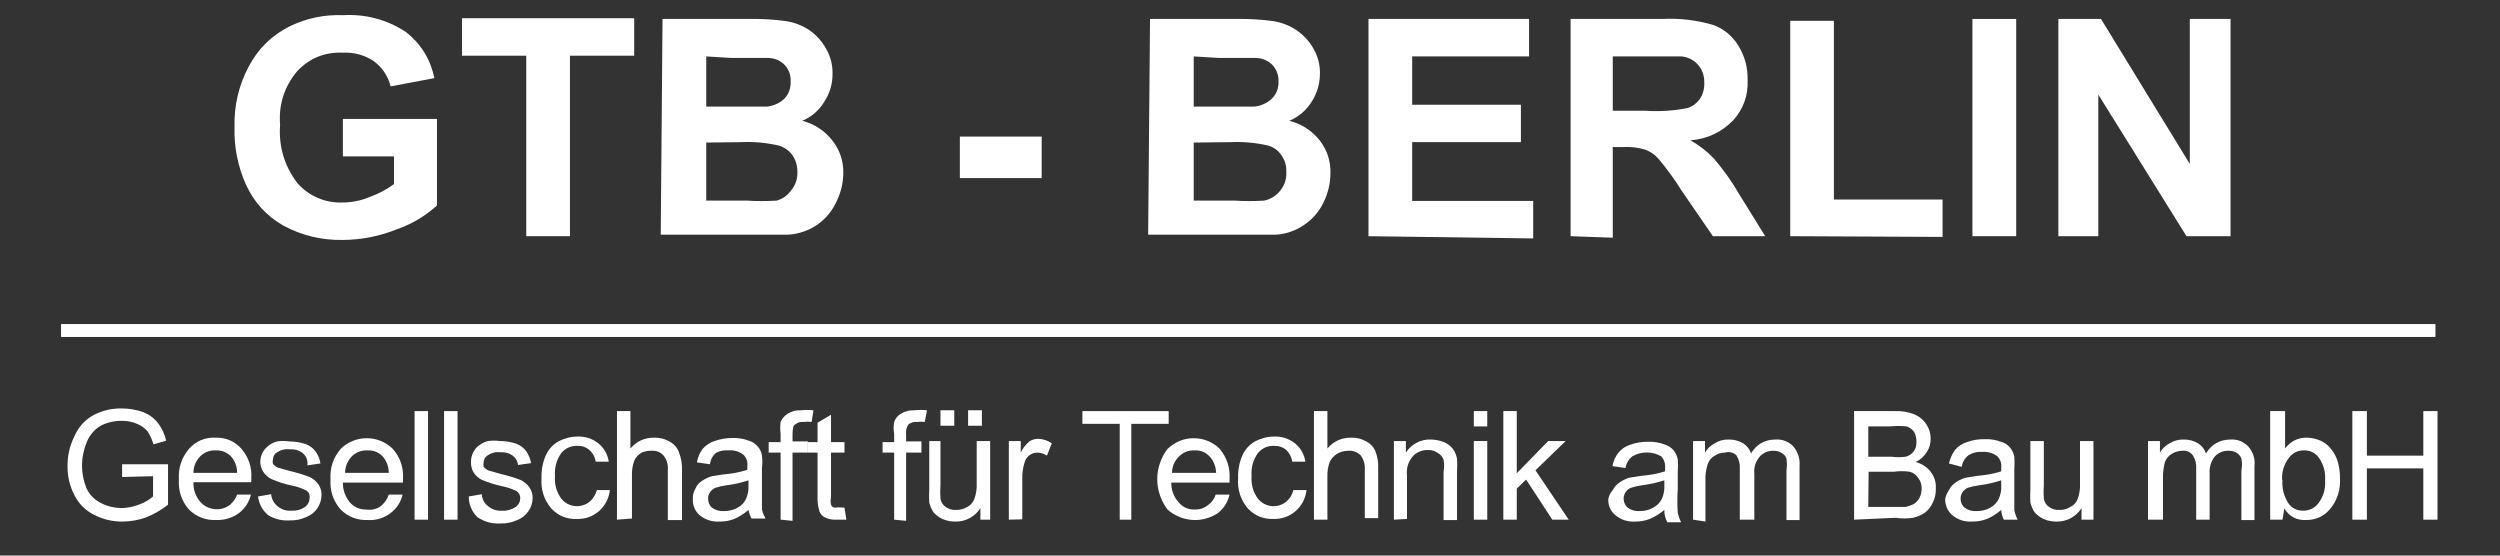
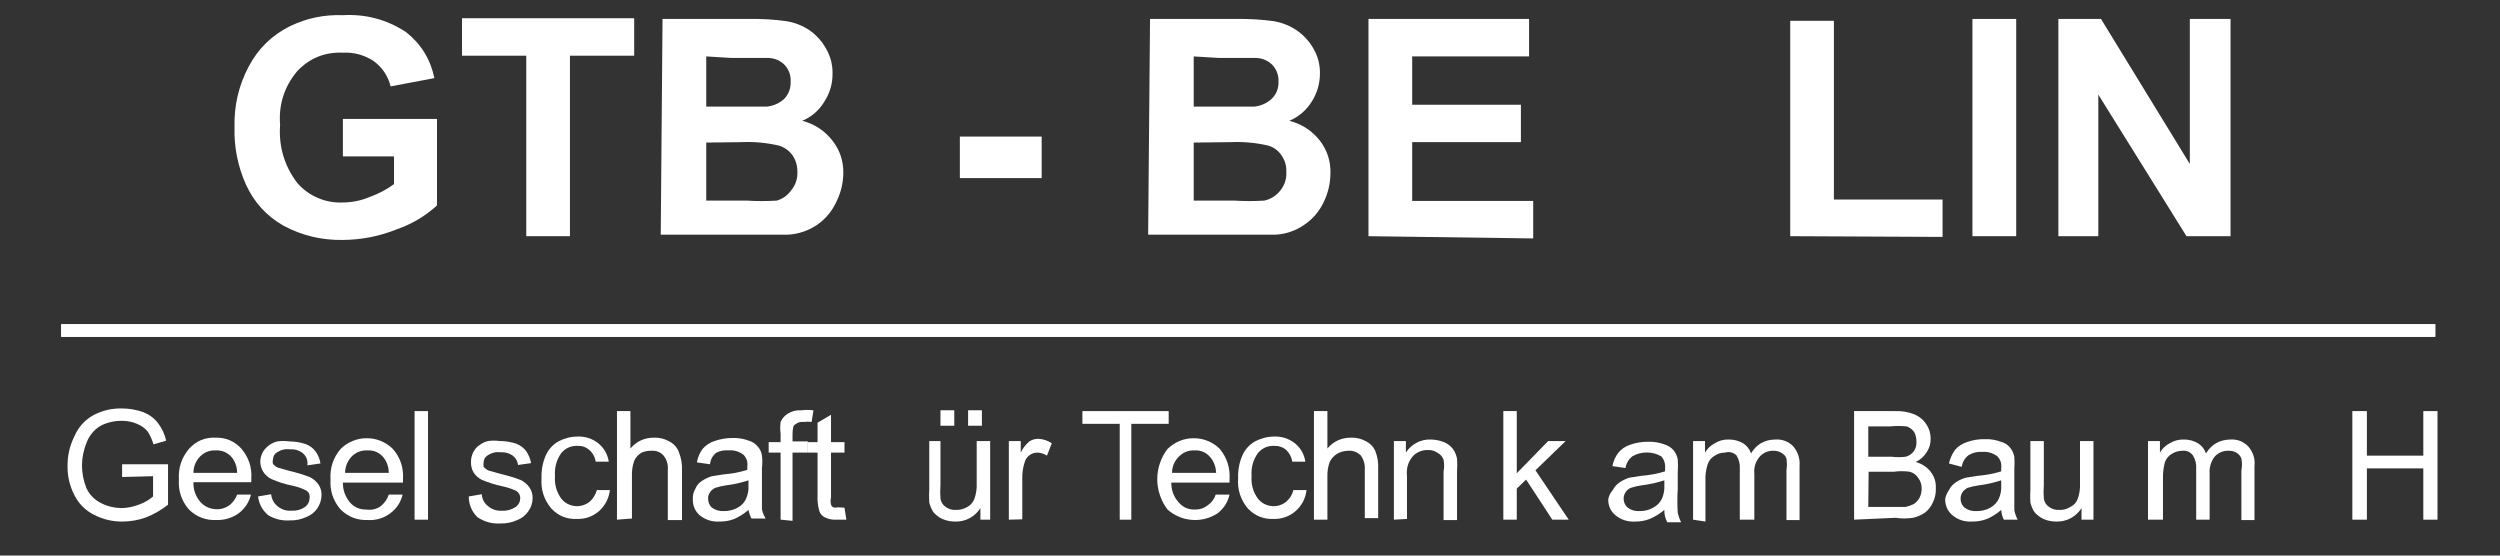
<svg xmlns="http://www.w3.org/2000/svg" width="180" viewBox="0 0 135 30" height="40" preserveAspectRatio="xMidYMid meet">
  <rect x="0" y="0" width="135" height="30" fill="#333333" stroke="none" />
  <defs>
    <clipPath id="id1">
      <path d="M 3.305 17.484 L 131.504 17.484 L 131.504 18.172 L 3.305 18.172 Z M 3.305 17.484 " clip-rule="nonzero" />
    </clipPath>
  </defs>
  <path fill="rgb(100%, 100%, 100%)" d="M 3.305 17.508 L 131.504 17.508 L 131.504 18.195 L 3.305 18.195 Z M 3.305 17.508 " fill-opacity="1" fill-rule="nonzero" />
  <g clip-path="url(#id1)">
    <path fill="rgb(100%, 100%, 100%)" d="M 3.305 17.508 L 131.504 17.508 L 131.504 18.195 L 3.305 18.195 Z M 3.305 17.508 " fill-opacity="1" fill-rule="nonzero" />
  </g>
  <path fill="rgb(100%, 100%, 100%)" d="M 18.516 8.445 L 18.516 6.422 L 23.598 6.422 L 23.598 11.094 C 22.969 11.664 22.258 12.09 21.457 12.371 C 20.516 12.754 19.531 12.949 18.516 12.957 C 17.379 12.977 16.309 12.723 15.309 12.188 C 14.398 11.668 13.727 10.934 13.289 9.984 C 12.84 8.984 12.633 7.941 12.664 6.848 C 12.637 5.695 12.891 4.609 13.43 3.594 C 13.941 2.621 14.688 1.895 15.668 1.41 C 16.57 0.977 17.516 0.781 18.516 0.82 C 19.75 0.75 20.887 1.055 21.922 1.73 C 22.738 2.375 23.246 3.203 23.457 4.219 L 21.094 4.664 C 20.949 4.094 20.641 3.637 20.168 3.289 C 19.664 2.965 19.113 2.816 18.516 2.844 C 17.547 2.805 16.727 3.133 16.055 3.836 C 15.348 4.68 15.039 5.648 15.125 6.746 C 15.043 7.91 15.352 8.953 16.055 9.883 C 16.363 10.234 16.73 10.504 17.164 10.688 C 17.594 10.875 18.047 10.953 18.516 10.934 C 19.023 10.93 19.516 10.828 19.984 10.629 C 20.449 10.461 20.879 10.234 21.277 9.941 L 21.277 8.445 Z M 18.516 8.445 " fill-opacity="1" fill-rule="nonzero" />
  <path fill="rgb(100%, 100%, 100%)" d="M 28.418 12.754 L 28.418 3.008 L 24.949 3.008 L 24.949 0.984 L 34.246 0.984 L 34.246 3.008 L 30.777 3.008 L 30.777 12.754 Z M 28.418 12.754 " fill-opacity="1" fill-rule="nonzero" />
  <path fill="rgb(100%, 100%, 100%)" d="M 35.777 1.023 L 40.457 1.023 C 41.133 1.012 41.805 1.051 42.477 1.145 C 42.918 1.219 43.328 1.379 43.707 1.629 C 44.074 1.887 44.371 2.211 44.594 2.602 C 44.844 3.027 44.965 3.484 44.957 3.977 C 44.961 4.527 44.812 5.031 44.512 5.492 C 44.227 5.965 43.828 6.309 43.32 6.523 C 43.988 6.695 44.531 7.055 44.957 7.598 C 45.355 8.113 45.551 8.699 45.539 9.355 C 45.531 9.902 45.402 10.422 45.156 10.914 C 44.926 11.406 44.59 11.809 44.148 12.125 C 43.668 12.453 43.137 12.637 42.555 12.672 C 42.172 12.672 41.223 12.672 39.711 12.672 L 35.68 12.672 Z M 38.137 3.047 L 38.137 5.758 L 39.691 5.758 C 40.598 5.758 41.184 5.758 41.406 5.758 C 41.77 5.719 42.086 5.578 42.355 5.332 C 42.59 5.074 42.707 4.77 42.695 4.422 C 42.715 4.086 42.613 3.789 42.395 3.531 C 42.152 3.277 41.855 3.145 41.508 3.129 C 41.285 3.129 40.598 3.129 39.488 3.129 Z M 38.137 7.699 L 38.137 10.832 L 40.316 10.832 C 40.863 10.867 41.406 10.867 41.949 10.832 C 42.266 10.738 42.523 10.555 42.719 10.285 C 42.961 9.992 43.074 9.656 43.059 9.273 C 43.062 8.953 42.977 8.656 42.797 8.387 C 42.605 8.129 42.359 7.953 42.051 7.859 C 41.387 7.707 40.715 7.645 40.035 7.676 Z M 38.137 7.699 " fill-opacity="1" fill-rule="nonzero" />
  <path fill="rgb(100%, 100%, 100%)" d="M 51.832 7.375 L 56.25 7.375 L 56.25 9.617 L 51.832 9.617 Z M 51.832 7.375 " fill-opacity="1" fill-rule="nonzero" />
  <path fill="rgb(100%, 100%, 100%)" d="M 62.102 1.023 L 66.781 1.023 C 67.453 1.012 68.129 1.055 68.797 1.145 C 69.234 1.223 69.637 1.383 70.008 1.629 C 70.383 1.887 70.684 2.207 70.914 2.602 C 71.164 3.027 71.285 3.484 71.277 3.977 C 71.273 4.523 71.125 5.031 70.832 5.492 C 70.535 5.961 70.133 6.305 69.625 6.523 C 70.293 6.695 70.848 7.055 71.277 7.598 C 71.672 8.117 71.859 8.703 71.844 9.355 C 71.84 9.902 71.719 10.422 71.48 10.914 C 71.238 11.422 70.883 11.836 70.418 12.148 C 69.953 12.465 69.438 12.641 68.879 12.672 C 68.473 12.672 67.527 12.672 66.031 12.672 L 62 12.672 Z M 64.461 3.047 L 64.461 5.758 L 66.012 5.758 C 66.941 5.758 67.504 5.758 67.727 5.758 C 68.09 5.719 68.406 5.578 68.676 5.332 C 68.926 5.082 69.047 4.777 69.039 4.422 C 69.055 4.086 68.953 3.789 68.734 3.531 C 68.492 3.281 68.195 3.148 67.848 3.129 C 67.605 3.129 66.941 3.129 65.832 3.129 Z M 64.461 7.699 L 64.461 10.832 L 66.66 10.832 C 67.195 10.867 67.734 10.867 68.273 10.832 C 68.625 10.754 68.914 10.57 69.141 10.285 C 69.375 9.992 69.484 9.652 69.461 9.273 C 69.473 8.949 69.387 8.652 69.199 8.387 C 69.02 8.121 68.777 7.945 68.473 7.859 C 67.809 7.707 67.137 7.645 66.457 7.676 Z M 64.461 7.699 " fill-opacity="1" fill-rule="nonzero" />
  <path fill="rgb(100%, 100%, 100%)" d="M 73.898 12.754 L 73.898 1.023 L 82.57 1.023 L 82.57 3.047 L 76.258 3.047 L 76.258 5.656 L 82.129 5.656 L 82.129 7.676 L 76.258 7.676 L 76.258 10.852 L 82.793 10.852 L 82.793 12.875 Z M 73.898 12.754 " fill-opacity="1" fill-rule="nonzero" />
-   <path fill="rgb(100%, 100%, 100%)" d="M 84.812 12.754 L 84.812 1.023 L 89.773 1.023 C 90.707 0.977 91.621 1.086 92.516 1.348 C 93.094 1.562 93.543 1.934 93.867 2.461 C 94.219 3.031 94.387 3.648 94.371 4.32 C 94.406 5.145 94.152 5.867 93.605 6.484 C 92.969 7.141 92.195 7.504 91.285 7.578 C 91.758 7.844 92.18 8.172 92.555 8.566 C 93.062 9.16 93.516 9.793 93.906 10.469 L 95.32 12.754 L 92.496 12.754 L 90.801 10.285 C 90.426 9.684 90.008 9.109 89.551 8.566 C 89.355 8.344 89.121 8.184 88.844 8.082 C 88.457 7.965 88.059 7.918 87.656 7.941 L 87.09 7.941 L 87.09 12.836 Z M 87.09 5.98 L 88.844 5.98 C 89.609 6.031 90.371 5.984 91.125 5.836 C 91.398 5.746 91.617 5.582 91.789 5.352 C 91.965 5.082 92.043 4.785 92.031 4.461 C 92.039 4.105 91.934 3.789 91.707 3.512 C 91.473 3.242 91.176 3.09 90.82 3.047 C 90.621 3.047 90.055 3.047 89.105 3.047 L 87.09 3.047 Z M 87.09 5.98 " fill-opacity="1" fill-rule="nonzero" />
  <path fill="rgb(100%, 100%, 100%)" d="M 96.672 12.754 L 96.672 1.125 L 99.031 1.125 L 99.031 10.773 L 104.898 10.773 L 104.898 12.793 Z M 96.672 12.754 " fill-opacity="1" fill-rule="nonzero" />
  <path fill="rgb(100%, 100%, 100%)" d="M 106.512 12.754 L 106.512 1.023 L 108.875 1.023 L 108.875 12.754 Z M 106.512 12.754 " fill-opacity="1" fill-rule="nonzero" />
  <path fill="rgb(100%, 100%, 100%)" d="M 111.152 12.754 L 111.152 1.023 L 113.453 1.023 L 118.25 8.852 L 118.25 1.023 L 120.449 1.023 L 120.449 12.754 L 118.07 12.754 L 113.309 5.109 L 113.309 12.754 Z M 111.152 12.754 " fill-opacity="1" fill-rule="nonzero" />
  <path fill="rgb(100%, 100%, 100%)" d="M 6.594 25.758 L 6.594 25.07 L 9.074 25.07 L 9.074 27.254 C 8.711 27.539 8.312 27.77 7.883 27.941 C 7.48 28.086 7.062 28.16 6.633 28.164 C 6.086 28.172 5.57 28.051 5.082 27.801 C 4.605 27.562 4.25 27.203 4.012 26.727 C 3.762 26.238 3.641 25.719 3.648 25.172 C 3.641 24.609 3.762 24.078 4.012 23.574 C 4.227 23.07 4.566 22.688 5.039 22.422 C 5.52 22.168 6.031 22.047 6.574 22.055 C 6.977 22.055 7.363 22.125 7.742 22.258 C 8.059 22.383 8.32 22.578 8.531 22.844 C 8.746 23.129 8.895 23.445 8.973 23.797 L 8.289 23.996 C 8.215 23.746 8.109 23.508 7.965 23.289 C 7.809 23.109 7.621 22.977 7.398 22.887 C 7.141 22.777 6.871 22.727 6.594 22.723 C 6.273 22.719 5.965 22.773 5.664 22.887 C 5.422 22.973 5.215 23.117 5.039 23.309 C 4.883 23.48 4.762 23.676 4.676 23.898 C 4.344 24.727 4.344 25.555 4.676 26.383 C 4.852 26.734 5.113 26.996 5.465 27.172 C 5.809 27.344 6.172 27.43 6.555 27.438 C 6.895 27.43 7.223 27.363 7.543 27.234 C 7.809 27.137 8.051 26.992 8.266 26.809 L 8.266 25.715 Z M 6.594 25.758 " fill-opacity="1" fill-rule="nonzero" />
  <path fill="rgb(100%, 100%, 100%)" d="M 12.805 26.707 L 13.551 26.707 C 13.449 27.125 13.227 27.461 12.887 27.719 C 12.523 27.973 12.121 28.094 11.676 28.082 C 11.105 28.102 10.613 27.914 10.203 27.516 C 9.805 27.051 9.621 26.512 9.66 25.898 C 9.621 25.273 9.801 24.719 10.203 24.242 C 10.586 23.812 11.062 23.613 11.637 23.633 C 12.188 23.621 12.652 23.816 13.027 24.219 C 13.43 24.691 13.613 25.238 13.57 25.859 L 13.57 26.039 L 10.445 26.039 C 10.434 26.449 10.562 26.805 10.828 27.113 C 11.031 27.336 11.285 27.461 11.586 27.492 C 11.887 27.523 12.156 27.449 12.402 27.273 C 12.586 27.121 12.723 26.934 12.805 26.707 Z M 10.445 25.535 L 12.805 25.535 C 12.805 25.238 12.715 24.969 12.543 24.727 C 12.309 24.438 12.004 24.305 11.637 24.32 C 11.312 24.312 11.039 24.418 10.809 24.645 C 10.57 24.895 10.449 25.191 10.445 25.535 Z M 10.445 25.535 " fill-opacity="1" fill-rule="nonzero" />
  <path fill="rgb(100%, 100%, 100%)" d="M 13.934 26.809 L 14.641 26.688 C 14.668 26.949 14.781 27.164 14.984 27.336 C 15.207 27.516 15.465 27.598 15.75 27.578 C 16.016 27.59 16.258 27.523 16.477 27.375 C 16.633 27.25 16.715 27.09 16.719 26.891 C 16.742 26.695 16.668 26.555 16.496 26.465 C 16.266 26.355 16.023 26.273 15.77 26.223 C 15.395 26.148 15.031 26.031 14.68 25.879 C 14.488 25.793 14.336 25.664 14.223 25.488 C 14.109 25.312 14.055 25.117 14.055 24.906 C 14.062 24.746 14.105 24.59 14.176 24.441 C 14.266 24.277 14.387 24.145 14.539 24.039 C 14.672 23.938 14.82 23.871 14.984 23.836 C 15.191 23.805 15.402 23.805 15.609 23.836 C 15.914 23.836 16.207 23.883 16.496 23.977 C 16.719 24.059 16.902 24.191 17.043 24.383 C 17.184 24.574 17.27 24.793 17.305 25.027 L 16.598 25.129 C 16.633 24.848 16.539 24.617 16.316 24.441 C 16.121 24.309 15.906 24.246 15.668 24.262 C 15.414 24.23 15.18 24.285 14.965 24.422 C 14.82 24.512 14.746 24.637 14.742 24.805 C 14.719 24.887 14.719 24.969 14.742 25.051 C 14.812 25.137 14.898 25.207 15.004 25.25 L 15.648 25.434 C 16.012 25.516 16.371 25.625 16.719 25.758 C 16.906 25.848 17.059 25.977 17.184 26.141 C 17.312 26.324 17.371 26.523 17.363 26.746 C 17.355 27.008 17.277 27.246 17.129 27.461 C 16.977 27.672 16.781 27.828 16.535 27.922 C 16.254 28.051 15.961 28.109 15.648 28.102 C 15.23 28.129 14.84 28.035 14.48 27.82 C 14.168 27.555 13.988 27.215 13.934 26.809 Z M 13.934 26.809 " fill-opacity="1" fill-rule="nonzero" />
  <path fill="rgb(100%, 100%, 100%)" d="M 20.996 26.707 L 21.742 26.707 C 21.641 27.125 21.418 27.461 21.074 27.719 C 20.715 27.984 20.312 28.105 19.863 28.082 C 19.293 28.102 18.805 27.914 18.395 27.516 C 17.992 27.051 17.812 26.512 17.848 25.898 C 17.809 25.273 17.988 24.719 18.395 24.242 C 18.582 24.055 18.797 23.914 19.043 23.812 C 19.285 23.711 19.539 23.664 19.805 23.664 C 20.07 23.664 20.324 23.711 20.566 23.812 C 20.812 23.914 21.027 24.055 21.215 24.242 C 21.621 24.711 21.801 25.258 21.762 25.879 L 21.762 26.059 L 18.516 26.059 C 18.512 26.465 18.641 26.82 18.898 27.133 C 19.133 27.395 19.43 27.523 19.785 27.516 C 20.055 27.555 20.301 27.5 20.531 27.355 C 20.75 27.188 20.906 26.973 20.996 26.707 Z M 18.633 25.535 L 20.996 25.535 C 20.992 25.238 20.906 24.969 20.73 24.727 C 20.504 24.441 20.207 24.309 19.844 24.32 C 19.516 24.309 19.234 24.414 18.996 24.645 C 18.762 24.895 18.641 25.191 18.633 25.535 Z M 18.633 25.535 " fill-opacity="1" fill-rule="nonzero" />
  <path fill="rgb(100%, 100%, 100%)" d="M 22.387 22.199 L 23.113 22.199 L 23.113 28.062 L 22.387 28.062 Z M 22.387 22.199 " fill-opacity="1" fill-rule="nonzero" />
-   <path fill="rgb(100%, 100%, 100%)" d="M 23.98 22.199 L 24.707 22.199 L 24.707 28.062 L 23.98 28.062 Z M 23.98 22.199 " fill-opacity="1" fill-rule="nonzero" />
  <path fill="rgb(100%, 100%, 100%)" d="M 25.312 26.809 L 26.016 26.688 C 26.035 26.953 26.148 27.172 26.359 27.336 C 26.578 27.516 26.824 27.594 27.105 27.578 C 27.375 27.594 27.625 27.523 27.852 27.375 C 28.012 27.25 28.09 27.09 28.094 26.891 C 28.09 26.723 28.016 26.594 27.871 26.504 C 27.641 26.398 27.398 26.316 27.145 26.262 C 26.766 26.184 26.395 26.066 26.035 25.918 C 25.844 25.828 25.691 25.691 25.574 25.516 C 25.473 25.34 25.426 25.148 25.434 24.949 C 25.43 24.762 25.473 24.59 25.555 24.422 C 25.637 24.254 25.758 24.117 25.914 24.02 C 26.051 23.918 26.195 23.852 26.359 23.816 C 26.566 23.785 26.777 23.785 26.984 23.816 C 27.289 23.816 27.582 23.863 27.871 23.957 C 28.09 24.043 28.273 24.176 28.418 24.363 C 28.547 24.559 28.637 24.773 28.68 25.008 L 27.973 25.109 C 27.949 24.902 27.855 24.734 27.691 24.605 C 27.496 24.469 27.281 24.41 27.047 24.422 C 26.789 24.391 26.555 24.445 26.34 24.586 C 26.195 24.672 26.121 24.801 26.117 24.969 C 26.102 25.051 26.102 25.129 26.117 25.211 C 26.195 25.301 26.289 25.367 26.398 25.414 L 27.047 25.594 C 27.41 25.68 27.766 25.785 28.113 25.918 C 28.301 26.008 28.457 26.137 28.578 26.305 C 28.707 26.484 28.766 26.688 28.762 26.91 C 28.754 27.172 28.676 27.41 28.523 27.621 C 28.371 27.836 28.176 27.988 27.934 28.082 C 27.652 28.211 27.355 28.273 27.047 28.266 C 26.582 28.297 26.16 28.184 25.773 27.922 C 25.469 27.613 25.316 27.242 25.312 26.809 Z M 25.312 26.809 " fill-opacity="1" fill-rule="nonzero" />
  <path fill="rgb(100%, 100%, 100%)" d="M 32.23 26.465 L 32.934 26.465 C 32.879 26.914 32.684 27.293 32.352 27.598 C 32.008 27.891 31.609 28.035 31.16 28.023 C 30.609 28.047 30.145 27.859 29.77 27.457 C 29.371 26.98 29.199 26.434 29.242 25.816 C 29.227 25.398 29.301 24.992 29.465 24.605 C 29.613 24.273 29.84 24.02 30.152 23.836 C 30.473 23.668 30.816 23.578 31.18 23.574 C 31.602 23.559 31.977 23.68 32.309 23.938 C 32.621 24.195 32.809 24.527 32.875 24.93 L 32.168 24.93 C 32.125 24.668 32.004 24.453 31.805 24.281 C 31.629 24.137 31.43 24.066 31.199 24.078 C 30.844 24.062 30.547 24.191 30.312 24.461 C 30.051 24.832 29.938 25.242 29.969 25.695 C 29.934 26.148 30.047 26.562 30.312 26.93 C 30.406 27.043 30.516 27.137 30.645 27.207 C 30.777 27.273 30.914 27.316 31.059 27.328 C 31.207 27.344 31.348 27.328 31.488 27.281 C 31.629 27.238 31.754 27.168 31.867 27.07 C 32.043 26.902 32.164 26.699 32.23 26.465 Z M 32.23 26.465 " fill-opacity="1" fill-rule="nonzero" />
  <path fill="rgb(100%, 100%, 100%)" d="M 33.316 28.062 L 33.316 22.199 L 34.043 22.199 L 34.043 24.219 C 34.375 23.828 34.801 23.633 35.316 23.633 C 35.609 23.625 35.887 23.691 36.141 23.836 C 36.398 23.969 36.574 24.168 36.668 24.441 C 36.789 24.746 36.84 25.066 36.828 25.395 L 36.828 28.082 L 36.062 28.082 L 36.062 25.371 C 36.086 25.078 36.008 24.812 35.82 24.586 C 35.641 24.402 35.426 24.324 35.172 24.34 C 34.992 24.336 34.816 24.371 34.648 24.441 C 34.465 24.547 34.332 24.695 34.246 24.887 C 34.156 25.145 34.117 25.406 34.125 25.676 L 34.125 28 Z M 33.316 28.062 " fill-opacity="1" fill-rule="nonzero" />
  <path fill="rgb(100%, 100%, 100%)" d="M 40.418 27.535 C 40.188 27.738 39.93 27.898 39.652 28.023 C 39.398 28.121 39.137 28.168 38.863 28.164 C 38.457 28.188 38.094 28.074 37.777 27.82 C 37.523 27.586 37.402 27.293 37.414 26.949 C 37.402 26.746 37.449 26.559 37.555 26.383 C 37.629 26.203 37.75 26.062 37.918 25.961 C 38.078 25.852 38.254 25.773 38.441 25.715 L 39.066 25.617 C 39.508 25.586 39.938 25.504 40.355 25.371 L 40.355 25.191 C 40.387 24.949 40.32 24.742 40.156 24.562 C 39.918 24.379 39.648 24.297 39.348 24.32 C 39.117 24.301 38.895 24.34 38.684 24.441 C 38.48 24.605 38.367 24.812 38.34 25.07 L 37.633 24.969 C 37.68 24.703 37.777 24.461 37.938 24.242 C 38.113 24.043 38.328 23.898 38.582 23.816 C 38.895 23.707 39.219 23.652 39.551 23.652 C 39.855 23.641 40.152 23.688 40.438 23.797 C 40.633 23.852 40.793 23.961 40.922 24.117 C 41.047 24.258 41.121 24.418 41.145 24.605 C 41.172 24.828 41.172 25.051 41.145 25.273 L 41.145 26.223 C 41.145 26.891 41.145 27.312 41.145 27.496 C 41.18 27.676 41.25 27.844 41.344 28 L 40.578 28 C 40.504 27.855 40.449 27.699 40.418 27.535 Z M 40.418 25.938 C 40.035 26.066 39.648 26.152 39.246 26.203 C 39.035 26.23 38.828 26.277 38.621 26.344 C 38.504 26.398 38.41 26.477 38.34 26.586 C 38.266 26.688 38.23 26.805 38.238 26.93 C 38.238 27.121 38.305 27.281 38.441 27.414 C 38.637 27.551 38.852 27.609 39.086 27.598 C 39.352 27.602 39.602 27.543 39.832 27.414 C 40.047 27.301 40.203 27.133 40.297 26.91 C 40.391 26.684 40.434 26.445 40.418 26.203 Z M 40.418 25.938 " fill-opacity="1" fill-rule="nonzero" />
  <path fill="rgb(100%, 100%, 100%)" d="M 42.152 28.062 L 42.152 24.441 L 41.508 24.441 L 41.508 23.875 L 42.152 23.875 L 42.152 23.43 C 42.125 23.215 42.125 23 42.152 22.785 C 42.234 22.598 42.363 22.449 42.535 22.34 C 42.758 22.199 43 22.141 43.262 22.156 C 43.484 22.129 43.707 22.129 43.926 22.156 L 43.828 22.785 C 43.684 22.766 43.543 22.766 43.402 22.785 C 43.227 22.762 43.07 22.809 42.938 22.926 C 42.84 22.926 42.797 23.188 42.797 23.453 L 42.797 23.836 L 43.625 23.836 L 43.625 24.441 L 42.797 24.441 L 42.797 28.125 Z M 42.152 28.062 " fill-opacity="1" fill-rule="nonzero" />
  <path fill="rgb(100%, 100%, 100%)" d="M 45.602 27.414 L 45.703 28.062 L 45.156 28.062 C 44.945 28.074 44.742 28.035 44.551 27.941 C 44.406 27.875 44.309 27.766 44.25 27.617 C 44.168 27.34 44.133 27.059 44.148 26.77 L 44.148 24.441 L 43.625 24.441 L 43.625 23.875 L 44.148 23.875 L 44.148 22.824 L 44.875 22.398 L 44.875 23.875 L 45.602 23.875 L 45.602 24.441 L 44.875 24.441 L 44.875 26.871 C 44.844 26.996 44.844 27.125 44.875 27.254 C 44.898 27.316 44.938 27.363 44.996 27.395 C 45.078 27.418 45.156 27.418 45.238 27.395 Z M 45.602 27.414 " fill-opacity="1" fill-rule="nonzero" />
-   <path fill="rgb(100%, 100%, 100%)" d="M 48.285 28.062 L 48.285 24.441 L 47.66 24.441 L 47.66 23.875 L 48.285 23.875 L 48.285 23.43 C 48.246 23.215 48.246 23 48.285 22.785 C 48.352 22.594 48.473 22.445 48.648 22.34 C 48.871 22.207 49.113 22.145 49.371 22.156 C 49.602 22.129 49.832 22.129 50.059 22.156 L 49.938 22.785 C 49.797 22.766 49.656 22.766 49.516 22.785 C 49.34 22.77 49.188 22.816 49.051 22.926 C 48.945 23.086 48.906 23.262 48.93 23.453 L 48.93 23.836 L 49.758 23.836 L 49.758 24.441 L 48.93 24.441 L 48.93 28.125 Z M 48.285 28.062 " fill-opacity="1" fill-rule="nonzero" />
  <path fill="rgb(100%, 100%, 100%)" d="M 52.941 28.062 L 52.941 27.438 C 52.797 27.668 52.605 27.848 52.363 27.98 C 52.121 28.109 51.863 28.172 51.59 28.164 C 51.348 28.168 51.109 28.121 50.887 28.023 C 50.699 27.934 50.539 27.812 50.402 27.656 C 50.301 27.496 50.227 27.32 50.18 27.133 C 50.164 26.902 50.164 26.672 50.18 26.445 L 50.18 23.816 L 50.785 23.816 L 50.785 26.184 C 50.766 26.43 50.766 26.68 50.785 26.93 C 50.816 27.117 50.91 27.266 51.066 27.375 C 51.23 27.492 51.41 27.547 51.613 27.535 C 51.836 27.543 52.043 27.488 52.238 27.375 C 52.422 27.273 52.547 27.125 52.621 26.93 C 52.715 26.66 52.754 26.387 52.742 26.102 L 52.742 23.816 L 53.469 23.816 L 53.469 28.062 Z M 50.785 22.988 L 50.785 22.156 L 51.531 22.156 L 51.531 22.988 Z M 52.277 22.988 L 52.277 22.156 L 53.023 22.156 L 53.023 22.988 Z M 52.277 22.988 " fill-opacity="1" fill-rule="nonzero" />
  <path fill="rgb(100%, 100%, 100%)" d="M 54.477 28.062 L 54.477 23.816 L 55.121 23.816 L 55.121 24.441 C 55.23 24.207 55.387 24.004 55.586 23.836 C 55.727 23.746 55.883 23.699 56.051 23.695 C 56.32 23.703 56.57 23.785 56.797 23.938 L 56.535 24.605 C 56.375 24.5 56.199 24.445 56.008 24.441 C 55.852 24.445 55.711 24.492 55.586 24.586 C 55.449 24.688 55.363 24.82 55.324 24.988 C 55.238 25.258 55.199 25.535 55.203 25.816 L 55.203 28.043 Z M 54.477 28.062 " fill-opacity="1" fill-rule="nonzero" />
  <path fill="rgb(100%, 100%, 100%)" d="M 60.465 28.062 L 60.465 22.887 L 58.449 22.887 L 58.449 22.199 L 63.109 22.199 L 63.109 22.887 L 61.09 22.887 L 61.09 28.062 Z M 60.465 28.062 " fill-opacity="1" fill-rule="nonzero" />
  <path fill="rgb(100%, 100%, 100%)" d="M 65.648 26.707 L 66.395 26.707 C 66.301 27.121 66.086 27.457 65.75 27.719 C 65.547 27.852 65.324 27.949 65.086 28.012 C 64.852 28.07 64.609 28.094 64.367 28.074 C 64.121 28.055 63.887 28 63.66 27.902 C 63.438 27.809 63.23 27.68 63.047 27.516 C 62.867 27.281 62.73 27.023 62.637 26.742 C 62.539 26.465 62.492 26.176 62.492 25.879 C 62.492 25.582 62.539 25.293 62.637 25.012 C 62.73 24.734 62.867 24.477 63.047 24.242 C 63.238 24.055 63.453 23.914 63.699 23.812 C 63.941 23.711 64.195 23.664 64.461 23.664 C 64.723 23.664 64.977 23.711 65.223 23.812 C 65.465 23.914 65.684 24.055 65.871 24.242 C 66.258 24.719 66.434 25.266 66.395 25.879 L 66.395 26.059 L 63.25 26.059 C 63.246 26.469 63.379 26.828 63.652 27.133 C 63.887 27.402 64.184 27.527 64.539 27.516 C 64.789 27.52 65.012 27.445 65.207 27.293 C 65.422 27.148 65.57 26.953 65.648 26.707 Z M 63.289 25.535 L 65.672 25.535 C 65.66 25.234 65.566 24.965 65.387 24.727 C 65.16 24.438 64.863 24.305 64.5 24.32 C 64.18 24.312 63.902 24.418 63.672 24.645 C 63.422 24.887 63.293 25.184 63.289 25.535 Z M 63.289 25.535 " fill-opacity="1" fill-rule="nonzero" />
  <path fill="rgb(100%, 100%, 100%)" d="M 69.844 26.465 L 70.551 26.465 C 70.527 26.684 70.465 26.891 70.367 27.082 C 70.266 27.277 70.133 27.449 69.969 27.594 C 69.805 27.738 69.617 27.848 69.414 27.922 C 69.207 27.996 68.996 28.027 68.777 28.023 C 68.227 28.043 67.762 27.855 67.383 27.457 C 66.988 26.98 66.812 26.434 66.859 25.816 C 66.844 25.398 66.918 24.992 67.082 24.605 C 67.23 24.273 67.457 24.02 67.77 23.836 C 68.09 23.668 68.434 23.578 68.797 23.574 C 69.219 23.559 69.594 23.68 69.926 23.938 C 70.238 24.195 70.426 24.527 70.492 24.93 L 69.785 24.93 C 69.742 24.676 69.625 24.457 69.441 24.281 C 69.258 24.137 69.051 24.07 68.816 24.078 C 68.457 24.062 68.164 24.191 67.93 24.461 C 67.668 24.832 67.551 25.242 67.586 25.695 C 67.547 26.148 67.664 26.562 67.93 26.93 C 68.023 27.043 68.133 27.137 68.262 27.207 C 68.391 27.273 68.531 27.316 68.676 27.328 C 68.82 27.344 68.965 27.328 69.105 27.281 C 69.246 27.238 69.371 27.168 69.48 27.07 C 69.664 26.906 69.785 26.703 69.844 26.465 Z M 69.844 26.465 " fill-opacity="1" fill-rule="nonzero" />
  <path fill="rgb(100%, 100%, 100%)" d="M 70.953 28.062 L 70.953 22.199 L 71.68 22.199 L 71.68 24.219 C 72.012 23.828 72.438 23.633 72.953 23.633 C 73.246 23.625 73.52 23.691 73.777 23.836 C 73.996 23.949 74.16 24.117 74.262 24.34 C 74.383 24.648 74.438 24.965 74.422 25.293 L 74.422 27.98 L 73.699 27.98 L 73.699 25.371 C 73.719 25.082 73.645 24.82 73.477 24.586 C 73.289 24.41 73.066 24.328 72.809 24.34 C 72.594 24.344 72.391 24.395 72.203 24.504 C 72.027 24.613 71.895 24.762 71.801 24.949 C 71.711 25.203 71.672 25.465 71.68 25.738 L 71.68 28.062 Z M 70.953 28.062 " fill-opacity="1" fill-rule="nonzero" />
  <path fill="rgb(100%, 100%, 100%)" d="M 75.27 28.062 L 75.27 23.816 L 75.918 23.816 L 75.918 24.441 C 76.062 24.211 76.258 24.035 76.496 23.91 C 76.738 23.781 76.996 23.723 77.266 23.734 C 77.512 23.738 77.746 23.785 77.973 23.875 C 78.168 23.953 78.328 24.074 78.457 24.242 C 78.57 24.398 78.641 24.574 78.68 24.766 C 78.695 25.004 78.695 25.238 78.68 25.473 L 78.68 28.082 L 77.953 28.082 L 77.953 25.473 C 77.992 25.258 77.992 25.043 77.953 24.828 C 77.891 24.652 77.773 24.527 77.609 24.441 C 77.457 24.34 77.289 24.293 77.105 24.301 C 76.805 24.297 76.543 24.398 76.32 24.605 C 76.043 24.918 75.93 25.281 75.977 25.695 L 75.977 28.023 Z M 75.27 28.062 " fill-opacity="1" fill-rule="nonzero" />
-   <path fill="rgb(100%, 100%, 100%)" d="M 79.586 23.027 L 79.586 22.199 L 80.312 22.199 L 80.312 23.027 Z M 79.586 28.062 L 79.586 23.816 L 80.312 23.816 L 80.312 28.062 Z M 79.586 28.062 " fill-opacity="1" fill-rule="nonzero" />
  <path fill="rgb(100%, 100%, 100%)" d="M 81.18 28.062 L 81.18 22.199 L 81.906 22.199 L 81.906 25.555 L 83.602 23.816 L 84.547 23.816 L 82.914 25.395 L 84.711 28.062 L 83.824 28.062 L 82.41 25.898 L 81.906 26.383 L 81.906 28.062 Z M 81.18 28.062 " fill-opacity="1" fill-rule="nonzero" />
  <path fill="rgb(100%, 100%, 100%)" d="M 89.875 27.535 C 89.637 27.738 89.375 27.898 89.086 28.023 C 88.836 28.121 88.57 28.168 88.301 28.164 C 87.898 28.188 87.543 28.074 87.23 27.82 C 86.965 27.594 86.836 27.301 86.848 26.949 C 86.883 26.766 86.965 26.605 87.09 26.465 C 87.18 26.289 87.309 26.148 87.473 26.039 C 87.629 25.938 87.797 25.855 87.977 25.797 L 88.621 25.695 C 89.062 25.664 89.492 25.582 89.914 25.453 L 89.914 25.273 C 89.934 25.035 89.867 24.824 89.711 24.645 C 89.469 24.504 89.207 24.434 88.926 24.434 C 88.645 24.434 88.383 24.504 88.141 24.645 C 87.941 24.809 87.82 25.016 87.777 25.273 L 87.07 25.172 C 87.121 24.902 87.227 24.66 87.395 24.441 C 87.562 24.242 87.77 24.102 88.02 24.02 C 88.332 23.906 88.652 23.855 88.984 23.855 C 89.293 23.844 89.586 23.891 89.875 23.996 C 90.074 24.055 90.242 24.164 90.379 24.32 C 90.492 24.465 90.566 24.625 90.598 24.805 C 90.617 25.027 90.617 25.25 90.598 25.473 L 90.598 26.426 C 90.57 26.848 90.57 27.273 90.598 27.699 C 90.641 27.875 90.699 28.043 90.781 28.203 L 90.035 28.203 C 89.922 27.996 89.867 27.773 89.875 27.535 Z M 89.875 25.938 C 89.484 26.066 89.09 26.152 88.684 26.203 C 88.473 26.23 88.262 26.277 88.059 26.344 C 87.941 26.398 87.848 26.477 87.777 26.586 C 87.691 26.719 87.66 26.867 87.684 27.023 C 87.707 27.18 87.777 27.312 87.898 27.414 C 88.09 27.555 88.305 27.613 88.543 27.598 C 88.801 27.602 89.043 27.543 89.27 27.414 C 89.488 27.305 89.648 27.133 89.754 26.91 C 89.848 26.684 89.887 26.445 89.875 26.203 Z M 89.875 25.938 " fill-opacity="1" fill-rule="nonzero" />
  <path fill="rgb(100%, 100%, 100%)" d="M 91.426 28.062 L 91.426 23.816 L 92.07 23.816 L 92.07 24.441 C 92.195 24.223 92.371 24.055 92.598 23.938 C 92.824 23.793 93.074 23.727 93.344 23.734 C 93.625 23.73 93.887 23.797 94.129 23.938 C 94.336 24.07 94.477 24.25 94.555 24.484 C 94.852 23.988 95.289 23.742 95.863 23.734 C 96.242 23.711 96.562 23.832 96.832 24.098 C 97.094 24.41 97.207 24.766 97.176 25.172 L 97.176 28.082 L 96.469 28.082 L 96.469 25.395 C 96.5 25.184 96.5 24.977 96.469 24.766 C 96.422 24.629 96.332 24.527 96.207 24.461 C 96.078 24.379 95.938 24.34 95.781 24.34 C 95.492 24.332 95.242 24.434 95.035 24.645 C 94.801 24.918 94.699 25.234 94.734 25.594 L 94.734 28.062 L 93.949 28.062 L 93.949 25.312 C 93.965 25.051 93.906 24.809 93.766 24.586 C 93.582 24.422 93.375 24.375 93.141 24.441 C 92.945 24.441 92.762 24.496 92.598 24.605 C 92.41 24.711 92.285 24.867 92.215 25.07 C 92.121 25.359 92.078 25.656 92.094 25.961 L 92.094 28.164 Z M 91.426 28.062 " fill-opacity="1" fill-rule="nonzero" />
  <path fill="rgb(100%, 100%, 100%)" d="M 100.121 28.062 L 100.121 22.199 L 102.316 22.199 C 102.688 22.184 103.043 22.242 103.387 22.379 C 103.656 22.496 103.875 22.676 104.031 22.926 C 104.184 23.16 104.258 23.414 104.254 23.695 C 104.258 23.949 104.191 24.188 104.051 24.402 C 103.902 24.645 103.703 24.824 103.449 24.949 C 103.773 25.035 104.043 25.211 104.254 25.473 C 104.457 25.738 104.551 26.031 104.535 26.363 C 104.547 26.633 104.492 26.891 104.375 27.133 C 104.277 27.348 104.137 27.531 103.953 27.68 C 103.754 27.812 103.539 27.906 103.305 27.961 C 102.992 28.008 102.676 28.008 102.359 27.961 Z M 100.887 24.664 L 102.156 24.664 C 102.406 24.695 102.652 24.695 102.902 24.664 C 103.086 24.617 103.234 24.516 103.348 24.363 C 103.453 24.211 103.5 24.043 103.488 23.855 C 103.492 23.672 103.449 23.496 103.367 23.332 C 103.262 23.188 103.129 23.086 102.965 23.027 C 102.66 22.996 102.359 22.996 102.055 23.027 L 100.887 23.027 Z M 100.887 27.375 L 102.902 27.375 C 103.059 27.34 103.207 27.285 103.348 27.215 C 103.473 27.129 103.574 27.023 103.648 26.891 C 103.73 26.73 103.77 26.562 103.77 26.383 C 103.773 26.176 103.715 25.984 103.59 25.816 C 103.477 25.645 103.324 25.527 103.125 25.473 C 102.844 25.434 102.559 25.434 102.277 25.473 L 100.906 25.473 Z M 100.887 27.375 " fill-opacity="1" fill-rule="nonzero" />
  <path fill="rgb(100%, 100%, 100%)" d="M 108.066 27.535 C 107.836 27.738 107.578 27.898 107.301 28.023 C 107.039 28.121 106.77 28.168 106.492 28.164 C 106.094 28.188 105.734 28.074 105.426 27.82 C 105.164 27.59 105.039 27.297 105.039 26.949 C 105.074 26.773 105.141 26.613 105.242 26.465 C 105.332 26.289 105.461 26.148 105.625 26.039 C 105.789 25.93 105.961 25.852 106.148 25.797 L 106.777 25.695 C 107.215 25.664 107.645 25.582 108.066 25.453 L 108.066 25.273 C 108.094 25.031 108.027 24.824 107.863 24.645 C 107.617 24.461 107.344 24.379 107.039 24.402 C 106.77 24.383 106.52 24.445 106.293 24.586 C 106.094 24.746 105.973 24.957 105.93 25.211 L 105.242 25.027 C 105.301 24.766 105.41 24.523 105.566 24.301 C 105.738 24.098 105.953 23.957 106.211 23.875 C 106.523 23.762 106.848 23.707 107.18 23.715 C 107.477 23.703 107.766 23.75 108.047 23.855 C 108.25 23.906 108.418 24.016 108.551 24.18 C 108.664 24.324 108.738 24.484 108.773 24.664 C 108.789 24.887 108.789 25.109 108.773 25.332 L 108.773 26.281 C 108.773 26.949 108.773 27.375 108.773 27.559 C 108.812 27.734 108.871 27.902 108.953 28.062 L 108.207 28.062 C 108.125 27.898 108.078 27.723 108.066 27.535 Z M 108.066 25.938 C 107.684 26.062 107.293 26.152 106.898 26.203 C 106.676 26.23 106.461 26.277 106.25 26.344 C 106.137 26.402 106.043 26.484 105.969 26.586 C 105.887 26.719 105.855 26.867 105.879 27.023 C 105.898 27.18 105.973 27.312 106.09 27.414 C 106.281 27.555 106.5 27.613 106.734 27.598 C 107 27.602 107.25 27.543 107.48 27.414 C 107.691 27.297 107.844 27.129 107.945 26.91 C 108.039 26.684 108.082 26.445 108.066 26.203 Z M 108.066 25.938 " fill-opacity="1" fill-rule="nonzero" />
  <path fill="rgb(100%, 100%, 100%)" d="M 112.402 28.062 L 112.402 27.438 C 112.258 27.668 112.062 27.848 111.824 27.98 C 111.582 28.109 111.324 28.172 111.051 28.164 C 110.805 28.168 110.57 28.121 110.344 28.023 C 110.16 27.934 110 27.812 109.863 27.656 C 109.758 27.496 109.684 27.32 109.641 27.133 C 109.625 26.902 109.625 26.672 109.641 26.445 L 109.641 23.816 L 110.367 23.816 L 110.367 26.184 C 110.348 26.43 110.348 26.68 110.367 26.93 C 110.398 27.117 110.492 27.266 110.648 27.375 C 110.812 27.492 110.992 27.547 111.191 27.535 C 111.41 27.547 111.613 27.492 111.797 27.375 C 111.992 27.281 112.129 27.133 112.199 26.93 C 112.293 26.66 112.336 26.387 112.32 26.102 L 112.32 23.816 L 113.047 23.816 L 113.047 28.062 Z M 112.402 28.062 " fill-opacity="1" fill-rule="nonzero" />
  <path fill="rgb(100%, 100%, 100%)" d="M 115.992 28.062 L 115.992 23.816 L 116.637 23.816 L 116.637 24.441 C 116.762 24.223 116.938 24.055 117.164 23.938 C 117.398 23.793 117.652 23.727 117.93 23.734 C 118.203 23.73 118.457 23.801 118.695 23.938 C 118.902 24.07 119.043 24.25 119.121 24.484 C 119.422 23.996 119.855 23.746 120.43 23.734 C 120.809 23.711 121.129 23.832 121.398 24.098 C 121.668 24.406 121.785 24.762 121.742 25.172 L 121.742 28.082 L 121.035 28.082 L 121.035 25.395 C 121.078 25.184 121.078 24.977 121.035 24.766 C 120.988 24.637 120.91 24.535 120.793 24.461 C 120.656 24.375 120.512 24.336 120.348 24.34 C 120.059 24.332 119.809 24.434 119.602 24.645 C 119.387 24.926 119.293 25.242 119.32 25.594 L 119.32 28.062 L 118.594 28.062 L 118.594 25.312 C 118.613 25.051 118.551 24.809 118.414 24.586 C 118.27 24.402 118.082 24.32 117.848 24.34 C 117.645 24.344 117.457 24.395 117.285 24.504 C 117.098 24.609 116.973 24.766 116.902 24.969 C 116.824 25.262 116.793 25.559 116.801 25.859 L 116.801 28.062 Z M 115.992 28.062 " fill-opacity="1" fill-rule="nonzero" />
-   <path fill="rgb(100%, 100%, 100%)" d="M 123.254 28.062 L 122.59 28.062 L 122.59 22.199 L 123.395 22.199 L 123.395 24.219 C 123.688 23.828 124.078 23.633 124.566 23.633 C 124.824 23.641 125.074 23.695 125.312 23.797 C 125.535 23.898 125.723 24.047 125.875 24.242 C 126.043 24.445 126.164 24.676 126.238 24.93 C 126.32 25.211 126.359 25.5 126.359 25.797 C 126.398 26.426 126.227 26.984 125.836 27.477 C 125.492 27.883 125.055 28.082 124.523 28.082 C 124.012 28.102 123.621 27.895 123.355 27.457 Z M 123.254 25.918 C 123.223 26.305 123.297 26.668 123.477 27.012 C 123.66 27.391 123.965 27.578 124.383 27.578 C 124.73 27.57 125.004 27.43 125.211 27.152 C 125.473 26.789 125.586 26.387 125.555 25.938 C 125.586 25.488 125.473 25.074 125.211 24.707 C 125.012 24.445 124.75 24.316 124.422 24.32 C 124.082 24.316 123.805 24.453 123.598 24.727 C 123.332 25.078 123.211 25.477 123.234 25.918 Z M 123.254 25.918 " fill-opacity="1" fill-rule="nonzero" />
  <path fill="rgb(100%, 100%, 100%)" d="M 127.027 28.062 L 127.027 22.199 L 127.812 22.199 L 127.812 24.605 L 130.859 24.605 L 130.859 22.199 L 131.625 22.199 L 131.625 28.062 L 130.859 28.062 L 130.859 25.293 L 127.812 25.293 L 127.812 28.062 Z M 127.027 28.062 " fill-opacity="1" fill-rule="nonzero" />
</svg>